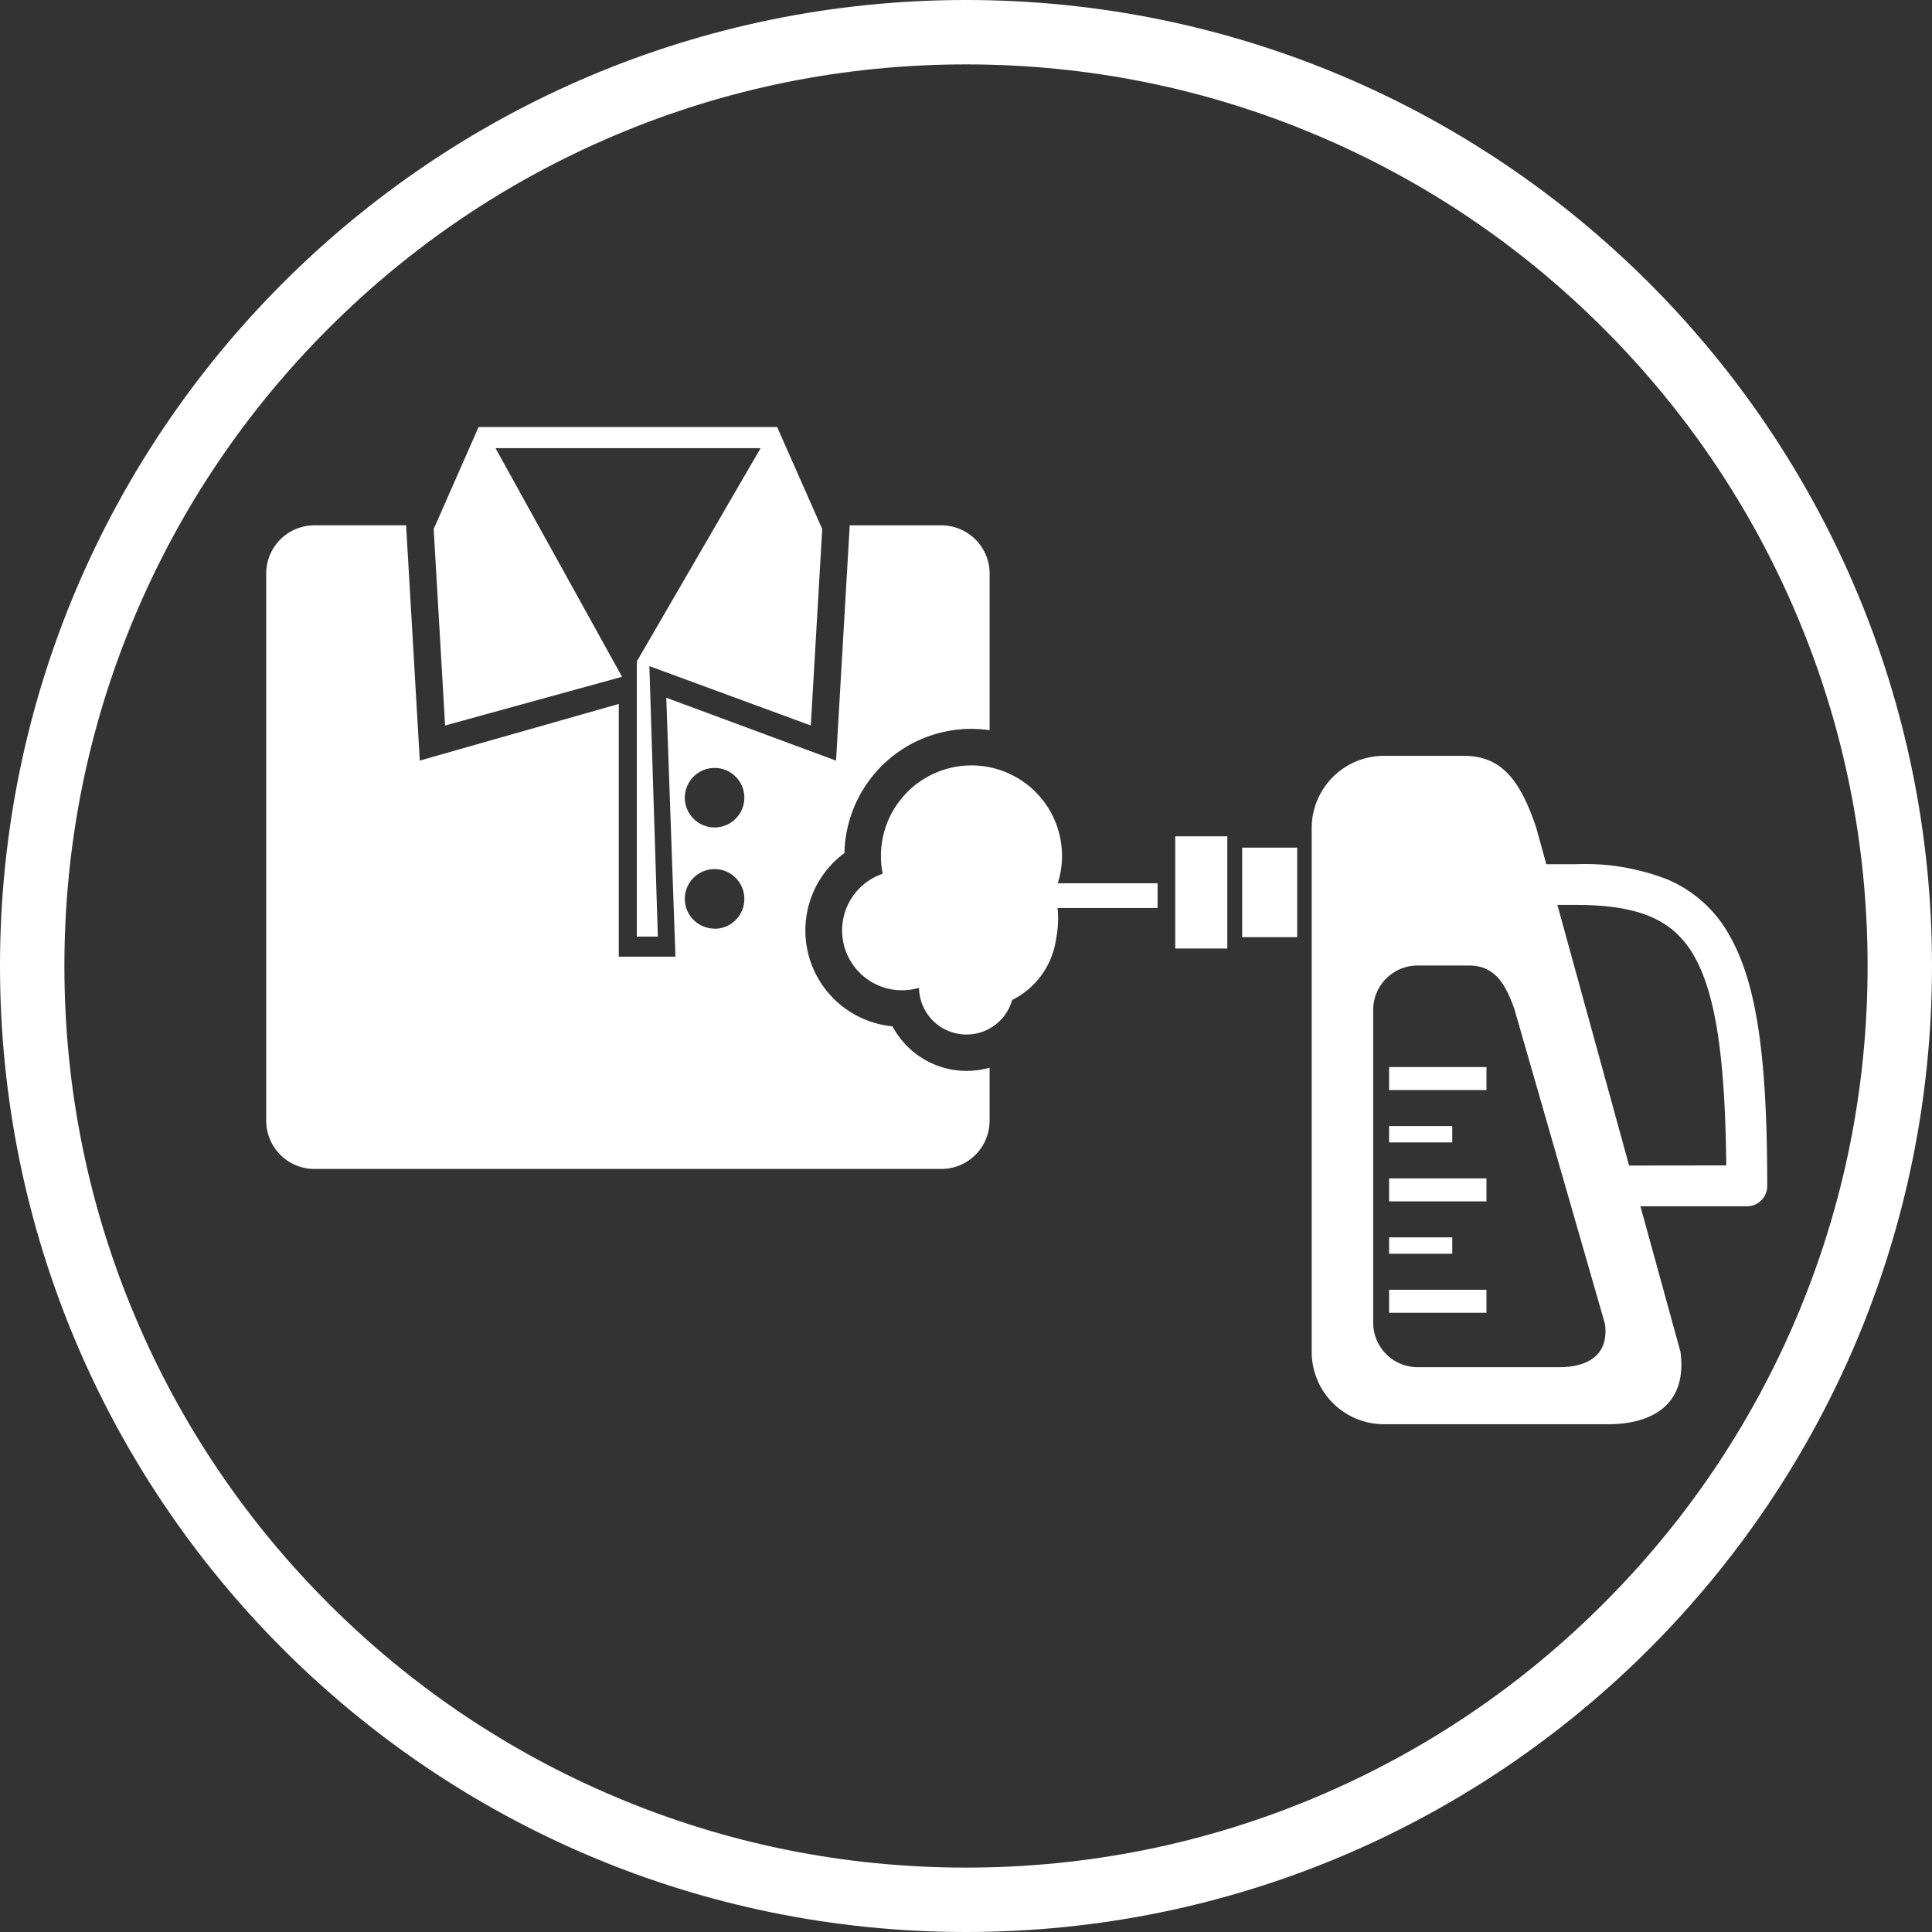
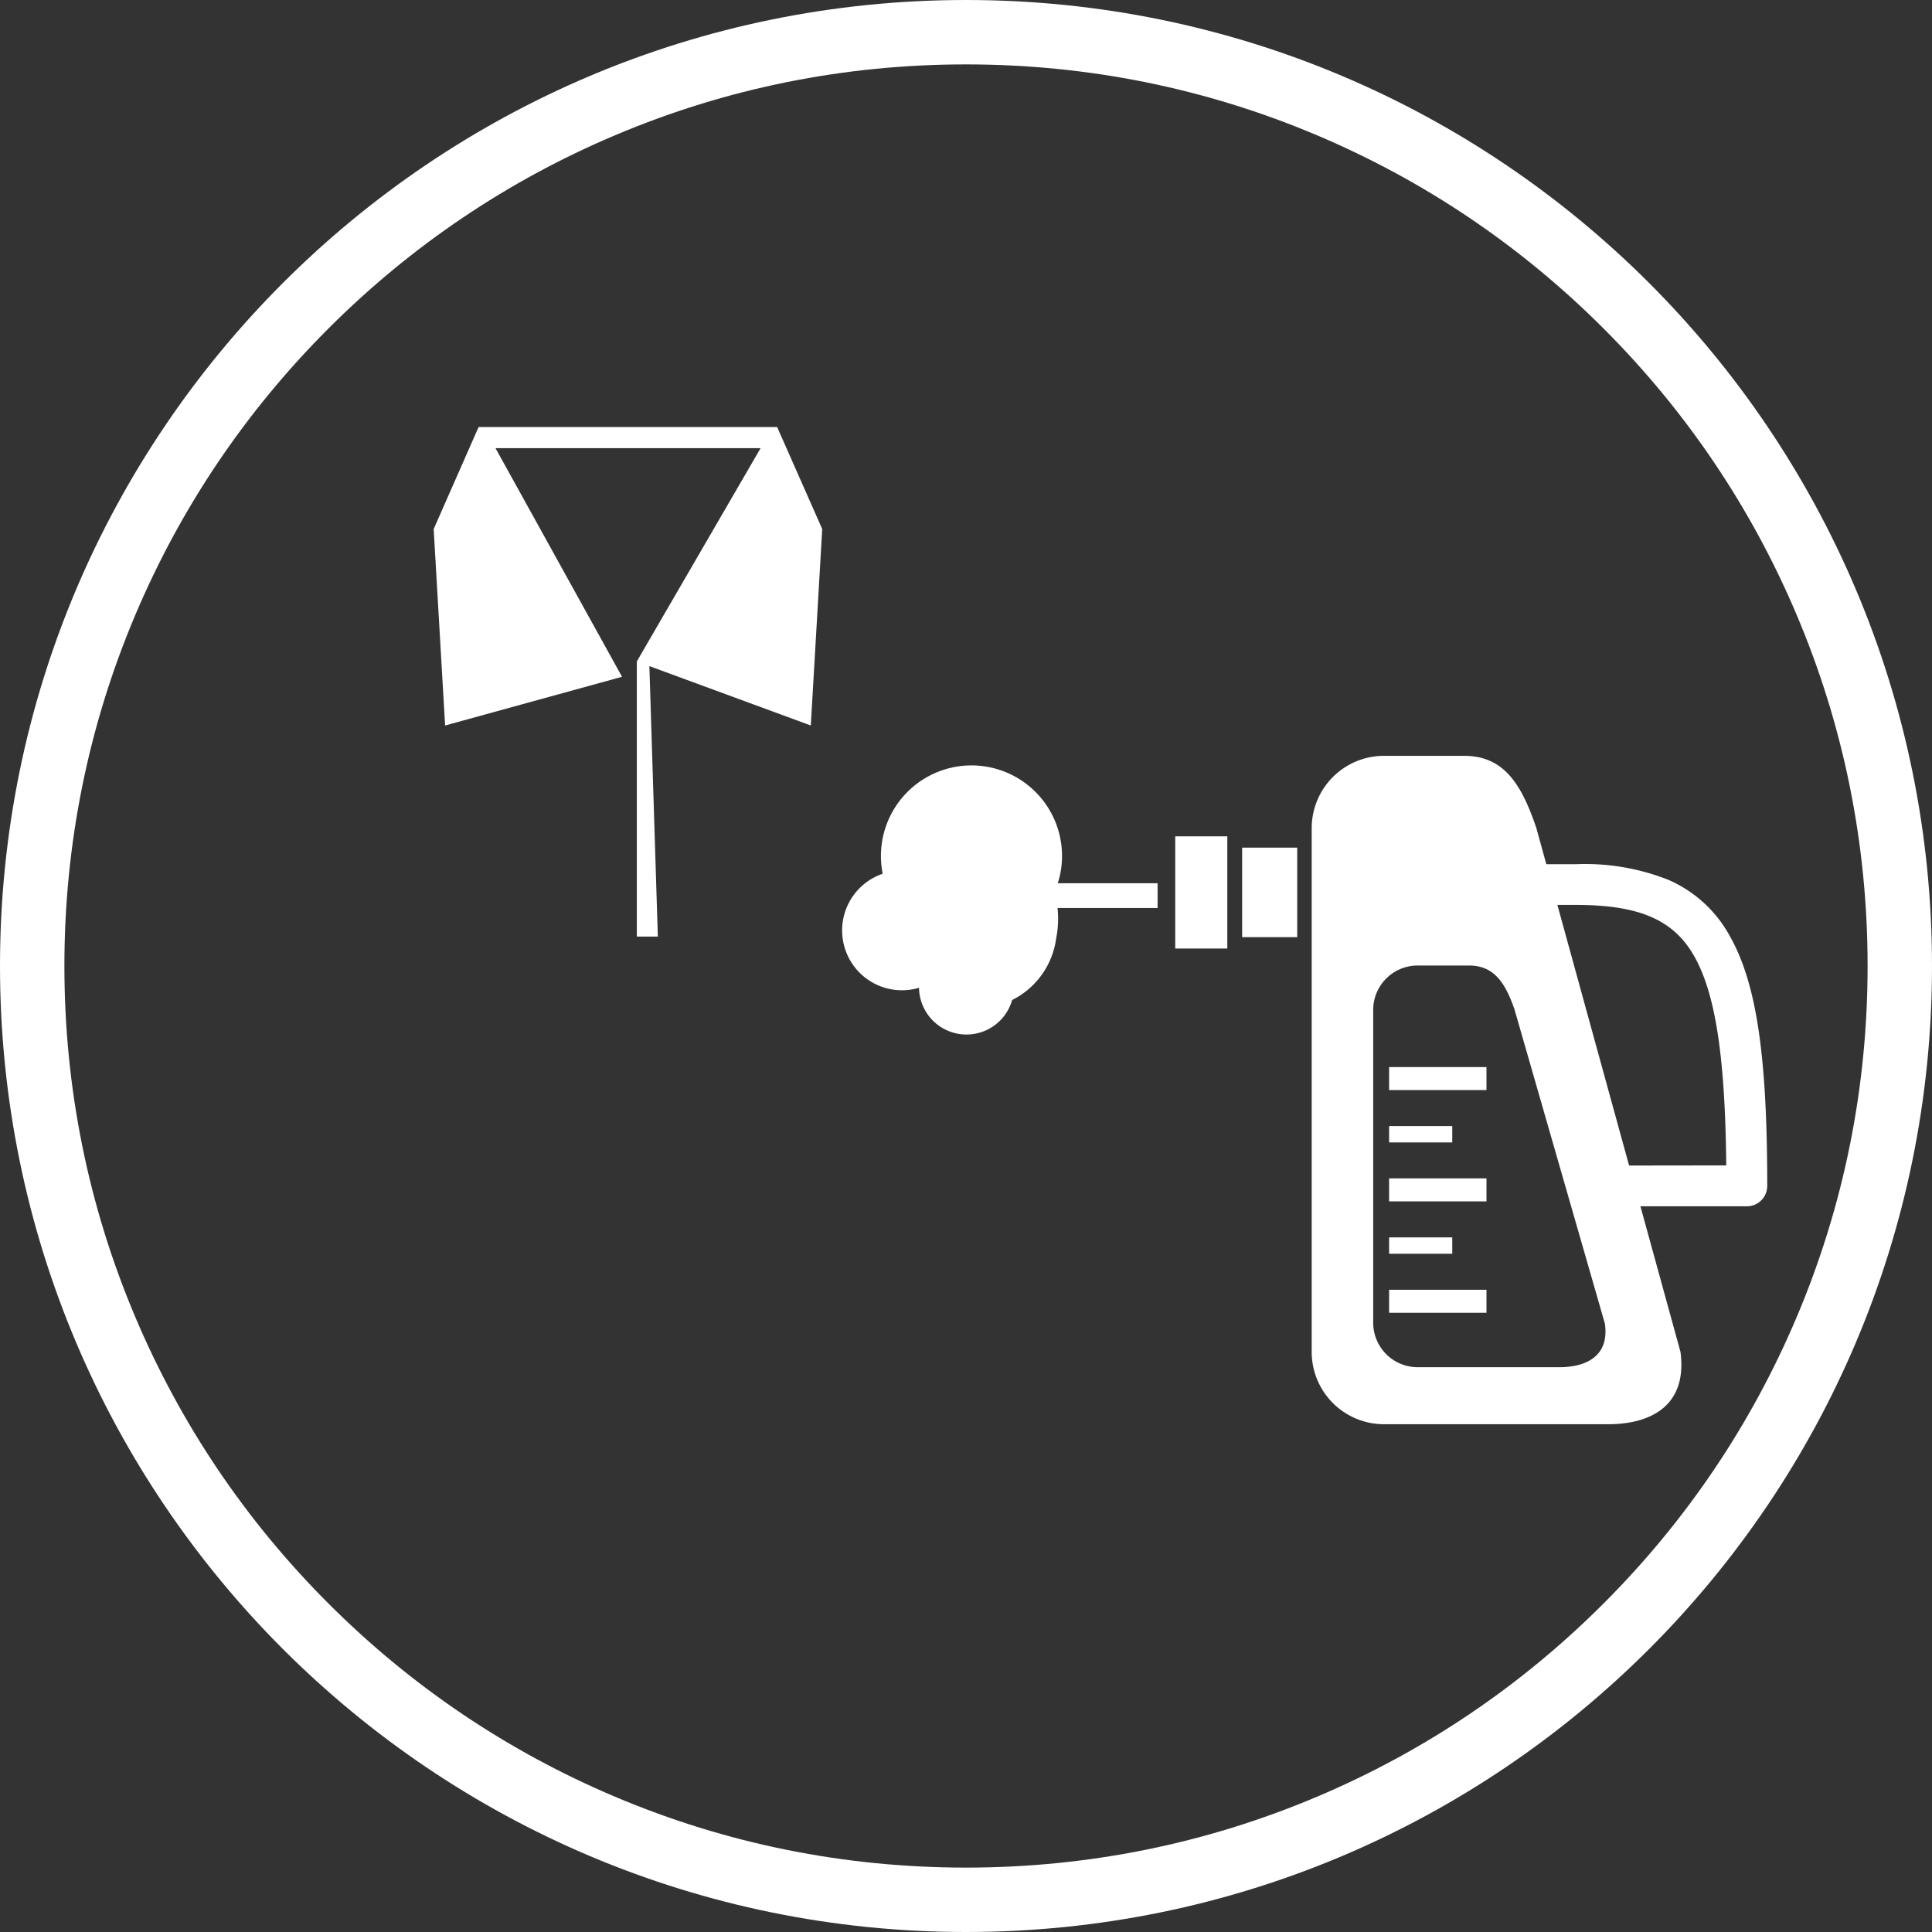
<svg xmlns="http://www.w3.org/2000/svg" width="60" height="60" viewBox="0 0 60 60">
  <rect x="0" y="0" width="60" height="60" fill="#333333" stroke="none" />
  <g id="dry-cleaning-icon" transform="translate(-1433 -20382)">
    <g id="Path_256" data-name="Path 256" transform="translate(1433 20382)" fill="none">
      <path d="M30,0A30,30,0,1,1,0,30,30,30,0,0,1,30,0Z" stroke="none" />
      <path d="M 30 2 C 26.219 2 22.552 2.74 19.102 4.2 C 15.768 5.61 12.773 7.629 10.201 10.201 C 7.629 12.773 5.61 15.768 4.2 19.102 C 2.74 22.552 2 26.219 2 30 C 2 33.781 2.74 37.448 4.2 40.898 C 5.61 44.232 7.629 47.227 10.201 49.799 C 12.773 52.371 15.768 54.39 19.102 55.8 C 22.552 57.26 26.219 58 30 58 C 33.781 58 37.448 57.26 40.898 55.8 C 44.232 54.39 47.227 52.371 49.799 49.799 C 52.371 47.227 54.39 44.232 55.8 40.898 C 57.26 37.448 58 33.781 58 30 C 58 26.219 57.26 22.552 55.8 19.102 C 54.39 15.768 52.371 12.773 49.799 10.201 C 47.227 7.629 44.232 5.61 40.898 4.2 C 37.448 2.74 33.781 2 30 2 M 30 0 C 46.569 0 60 13.431 60 30 C 60 46.569 46.569 60 30 60 C 13.431 60 0 46.569 0 30 C 0 13.431 13.431 0 30 0 Z" stroke="none" fill="#fff" />
    </g>
    <path id="Path_518" data-name="Path 518" d="M3763.392,470.891c-.29-.819-.632-1.35-1.411-1.35h-1.562a1.381,1.381,0,0,0-1.411,1.35v9.774a1.381,1.381,0,0,0,1.411,1.35h4.373c.779,0,1.553-.309,1.411-1.35Zm-3.894,3.635h1.961v.508H3759.5Zm0,3.458h1.961v.508H3759.5Zm3.024,2.34H3759.5v-.714h3.024Zm0-3.458H3759.5v-.714h3.024Zm0-3.458H3759.5v-.714h3.024Z" transform="translate(-2283.358 19942.445)" fill="none" />
    <path id="Path_519" data-name="Path 519" d="M3860.553,436.31h-.573l2.227,8.094h3.017c-.033-3.367-.334-5.326-.99-6.49C3863.593,436.774,3862.527,436.31,3860.553,436.31Z" transform="translate(-2378.609 19973.793)" fill="none" />
    <rect id="Rectangle_1117" data-name="Rectangle 1117" width="1.71" height="2.78" transform="translate(1471.576 20408.324)" fill="#fff" />
    <rect id="Rectangle_1118" data-name="Rectangle 1118" width="1.617" height="3.484" transform="translate(1469.498 20407.973)" fill="#fff" />
    <path id="Path_520" data-name="Path 520" d="M3738.217,360.19a3.975,3.975,0,0,0-1.926-1.765,7.047,7.047,0,0,0-2.86-.482h-.921l-.308-1.119c-.461-1.363-1.006-2.246-2.246-2.246h-2.486a2.246,2.246,0,0,0-2.246,2.246v16.266a2.246,2.246,0,0,0,2.246,2.246h6.961c1.241,0,2.473-.514,2.246-2.246l-1.244-4.522h3.305a.633.633,0,0,0,.633-.633C3739.372,363.892,3739.037,361.648,3738.217,360.19Zm-5.3,13.374h-4.372a1.381,1.381,0,0,1-1.411-1.35v-9.774a1.381,1.381,0,0,1,1.411-1.35h1.562c.779,0,1.121.53,1.411,1.35l2.812,9.774C3734.475,373.255,3733.7,373.564,3732.921,373.564Zm2.164-6.262-2.227-8.094h.573c1.974,0,3.04.464,3.681,1.6.656,1.165.958,3.124.99,6.49Z" transform="translate(-2251.488 20050.895)" fill="#fff" />
    <rect id="Rectangle_1119" data-name="Rectangle 1119" width="3.024" height="0.714" transform="translate(1476.14 20415.139)" fill="#fff" />
    <rect id="Rectangle_1120" data-name="Rectangle 1120" width="3.024" height="0.714" transform="translate(1476.14 20418.596)" fill="#fff" />
    <rect id="Rectangle_1121" data-name="Rectangle 1121" width="3.024" height="0.714" transform="translate(1476.14 20422.055)" fill="#fff" />
    <rect id="Rectangle_1122" data-name="Rectangle 1122" width="1.961" height="0.508" transform="translate(1476.14 20420.428)" fill="#fff" />
    <rect id="Rectangle_1123" data-name="Rectangle 1123" width="1.961" height="0.508" transform="translate(1476.14 20416.971)" fill="#fff" />
    <path id="Path_521" data-name="Path 521" d="M3382.517,416.7a.924.924,0,1,0,.924.924A.924.924,0,0,0,3382.517,416.7Z" transform="translate(-1927.325 19992.289)" fill="none" />
    <path id="Path_522" data-name="Path 522" d="M3382.517,361.237a.924.924,0,1,0,.924.924A.924.924,0,0,0,3382.517,361.237Z" transform="translate(-1927.325 20044.613)" fill="none" />
    <path id="Path_523" data-name="Path 523" d="M3309.47,200.881h-5.237l.927,1.552h3.382Z" transform="translate(-1854.347 20195.885)" fill="none" />
    <path id="Path_524" data-name="Path 524" d="M3249.839,181.973l-3.93-7.1h8.233l-3.844,6.623v8.546h.653l-.263-8.4,5.013,1.844.355-6.1-1.4-3.169h-9.272l-1.395,3.169.355,6.1Z" transform="translate(-1797.521 20221.045)" fill="#fff" />
-     <path id="Path_525" data-name="Path 525" d="M3173.448,245.165a2.62,2.62,0,0,1-1.794-1.334q-.147-.014-.292-.043a2.991,2.991,0,0,1-1.2-5.34,3.941,3.941,0,0,1,4.509-3.814v-4.862a1.5,1.5,0,0,0-1.5-1.5h-2.845l-.425,7.307-5.272-1.953.285,8.042h-1.76v-7.85l-6.18,1.76-.425-7.307h-2.845a1.5,1.5,0,0,0-1.5,1.5V246.76a1.5,1.5,0,0,0,1.5,1.5h19.466a1.5,1.5,0,0,0,1.5-1.5v-1.646a2.581,2.581,0,0,1-.717.1A2.62,2.62,0,0,1,3173.448,245.165Zm-7.319-4.369a.924.924,0,1,1,.924-.924A.923.923,0,0,1,3166.13,240.8Zm0-3.142a.924.924,0,1,1,.924-.924A.923.923,0,0,1,3166.13,237.654Z" transform="translate(-1710.937 20170.043)" fill="#fff" />
    <path id="Path_526" data-name="Path 526" d="M3474.461,363.16a2.812,2.812,0,1,0-5.516.008,1.859,1.859,0,0,0,1.128,3.542,1.474,1.474,0,0,0,2.892.379,2.507,2.507,0,0,0,1.365-1.9,3.182,3.182,0,0,0,.045-.958h3.107v-.768h-3.1A2.847,2.847,0,0,0,3474.461,363.16Z" transform="translate(-2008.532 20045.967)" fill="#fff" />
  </g>
</svg>